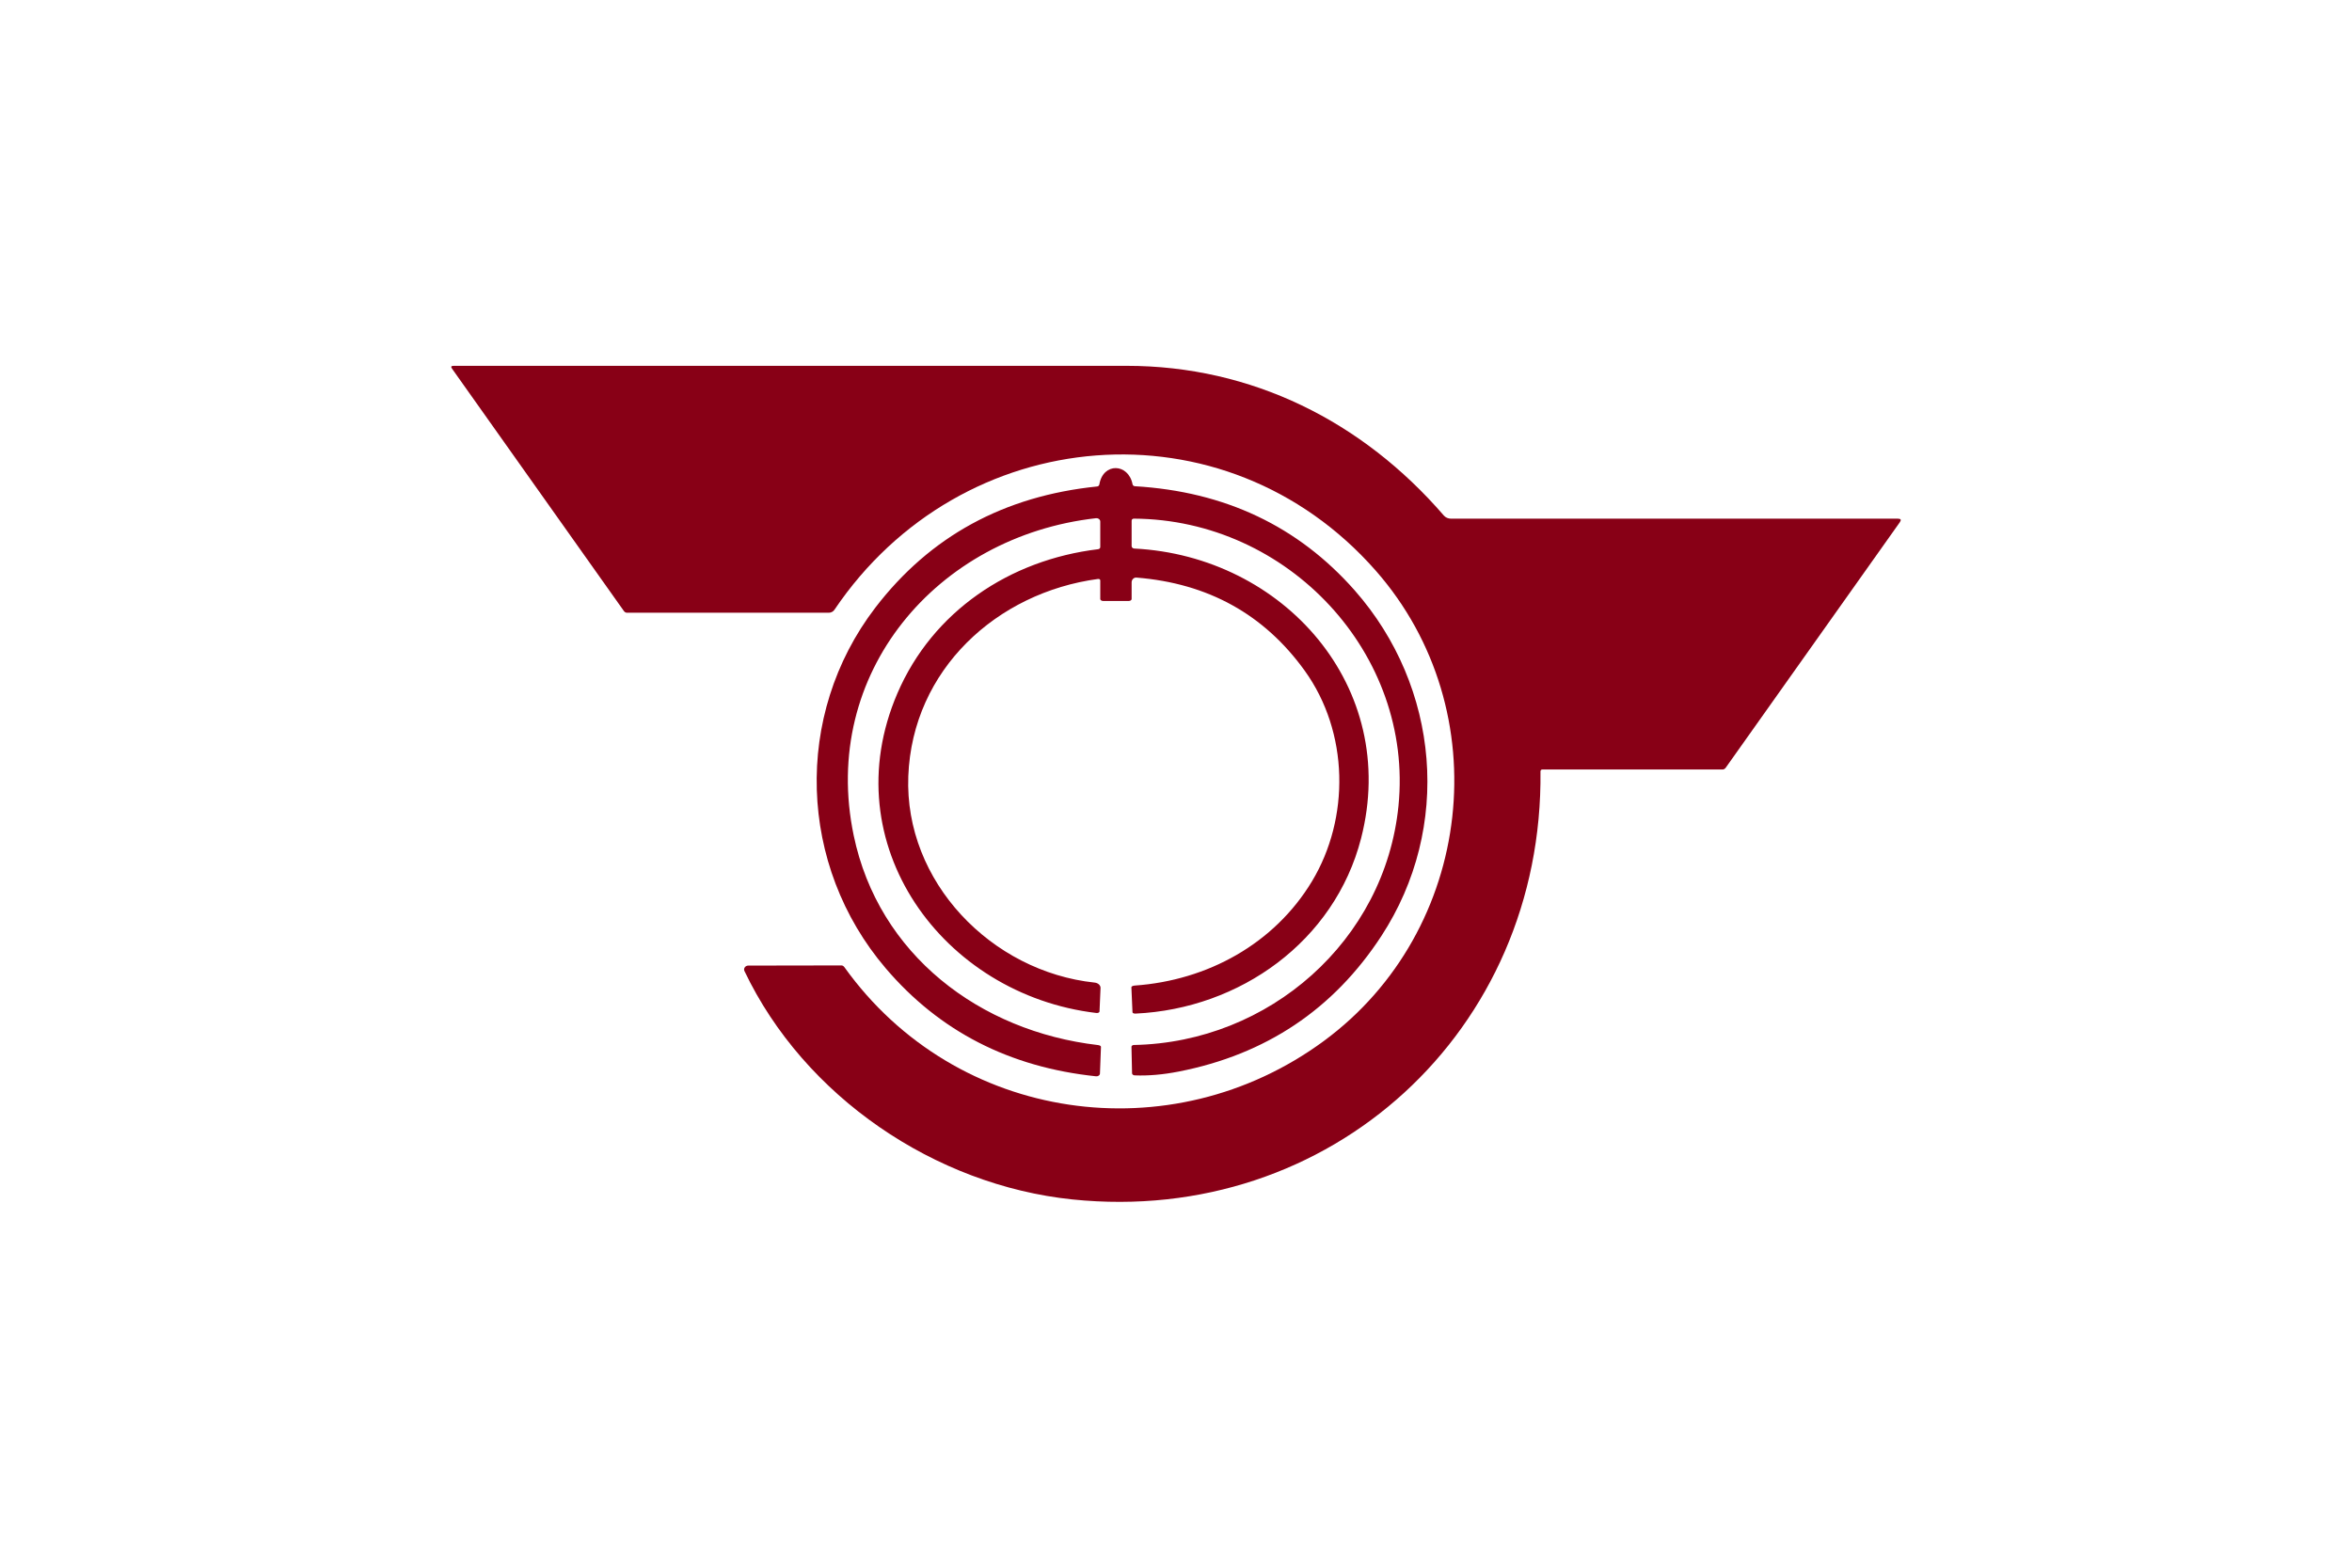
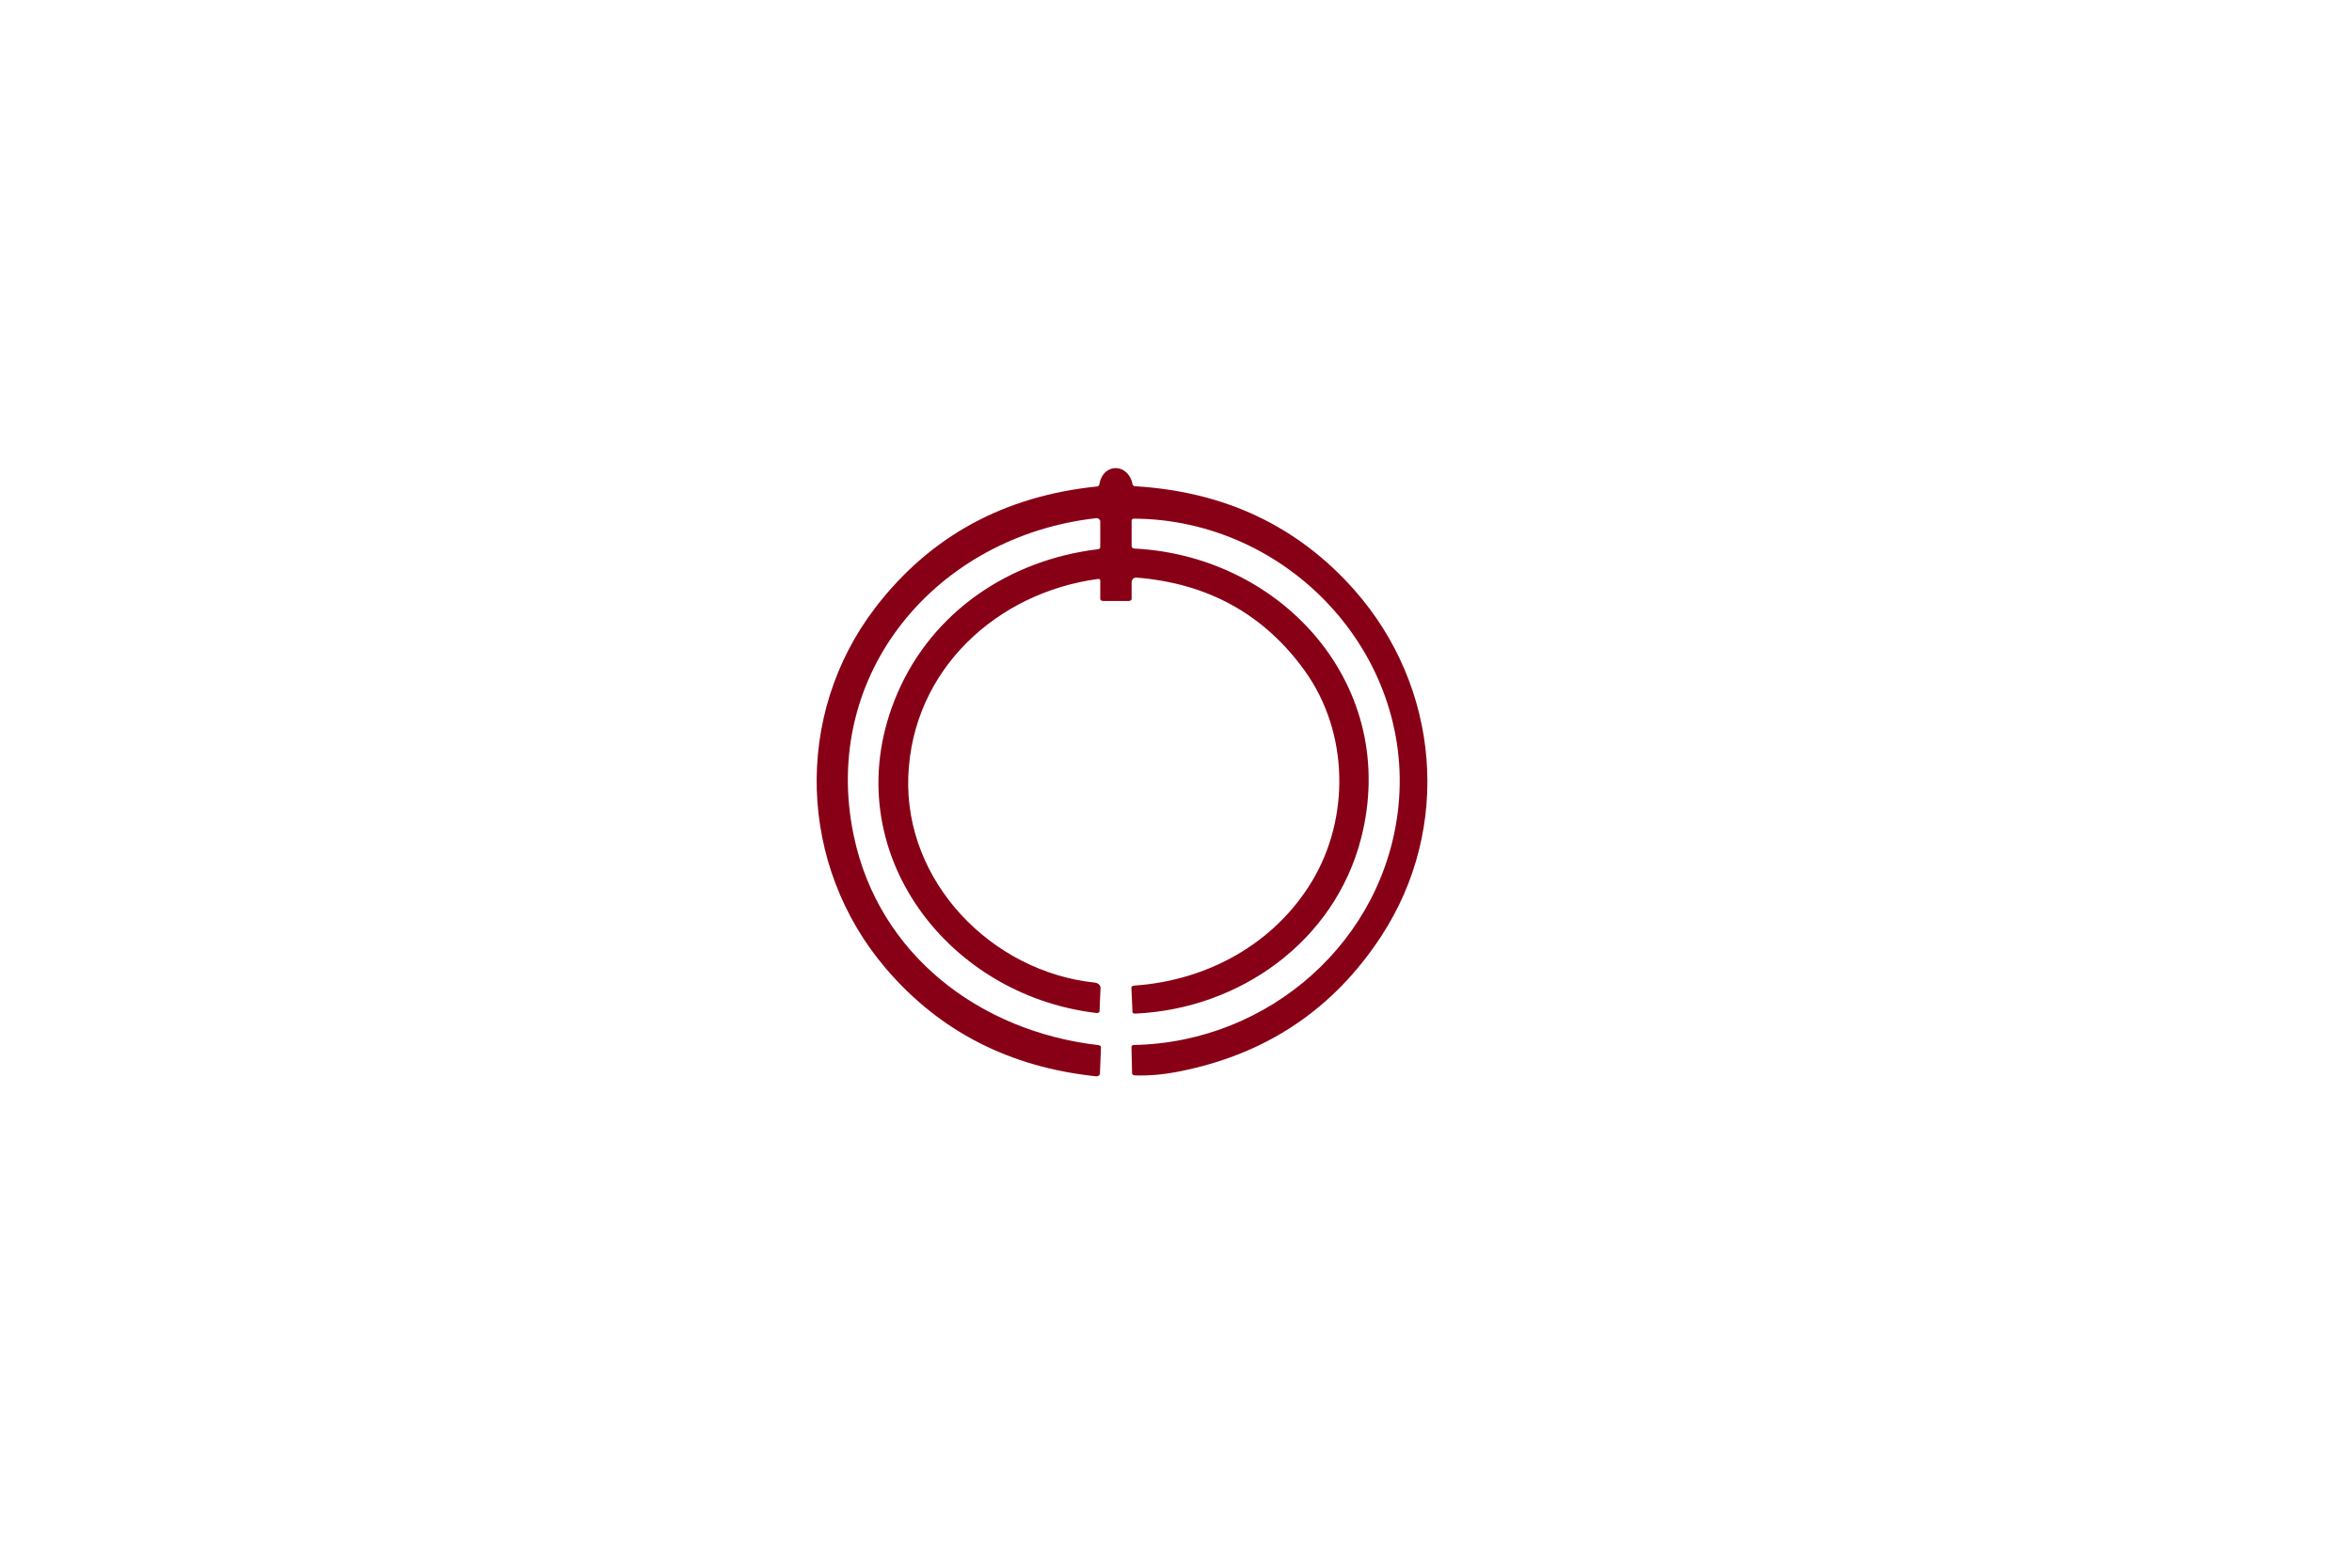
<svg xmlns="http://www.w3.org/2000/svg" xmlns:ns1="http://vectornator.io" height="100%" stroke-miterlimit="10" style="fill-rule:nonzero;clip-rule:evenodd;stroke-linecap:round;stroke-linejoin:round;" version="1.1" viewBox="0 0 600 400" width="100%" xml:space="preserve">
  <defs />
  <g id="Untitled" ns1:layerName="Untitled">
-     <path d="M0 3.19744e-14L600 3.19744e-14L600 400L0 400L0 3.19744e-14Z" fill="#ffffff" fill-rule="nonzero" opacity="1" stroke="none" ns1:layerName="Rectangle 1" />
-     <path d="M215.419 246.792C243.909 286.582 298.849 294.222 337.699 265.622C375.939 237.482 382.449 181.422 350.929 145.572C312.499 101.892 245.209 107.612 212.869 155.582C212.551 156.056 212.011 156.341 211.429 156.342L159.929 156.342C159.635 156.341 159.34 156.169 159.139 155.882L115.289 94.032C114.976 93.578 115.099 93.352 115.659 93.352C172.739 93.338 229.989 93.335 287.409 93.342C319.359 93.352 347.569 107.502 368.339 131.552C368.777 132.054 369.449 132.342 370.179 132.342L484.179 132.342C484.926 132.342 485.076 132.655 484.629 133.282L440.229 195.892C440.028 196.173 439.73 196.341 439.429 196.342L393.429 196.342C393.18 196.342 392.979 196.539 392.979 196.782C393.719 263.052 339.349 312.832 273.579 306.042C238.529 302.412 205.199 279.842 189.909 247.762C189.766 247.461 189.797 247.108 189.991 246.826C190.186 246.544 190.517 246.373 190.869 246.372L214.679 246.332C214.935 246.332 215.213 246.504 215.419 246.792Z" fill="#880016" fill-rule="nonzero" opacity="1" stroke="none" ns1:layerName="path" />
    <path d="M280.109 147.722C254.339 151.192 232.759 170.812 231.709 198.042C230.679 225.002 252.929 247.922 279.259 250.712C280.123 250.803 280.775 251.407 280.749 252.092L280.489 258.092C280.483 258.213 280.389 258.322 280.23 258.392C280.071 258.463 279.86 258.488 279.649 258.462C240.509 253.812 212.379 215.372 228.929 176.902C237.919 156.012 257.539 142.852 280.129 140.132C280.444 140.096 280.681 139.863 280.679 139.592L280.679 133.082C280.682 132.832 280.563 132.595 280.35 132.431C280.138 132.266 279.854 132.19 279.569 132.222C238.969 136.802 209.159 171.832 217.779 213.162C224.119 243.582 249.939 263.142 280.099 266.652C280.532 266.701 280.867 266.899 280.859 267.102L280.599 273.912C280.591 274.122 280.48 274.318 280.292 274.453C280.104 274.587 279.857 274.648 279.609 274.622C257.529 272.315 239.642 263.128 225.949 247.062C203.619 220.882 202.279 182.502 223.309 155.032C237.236 136.858 256.099 126.555 279.899 124.122C280.177 124.092 280.402 123.871 280.449 123.582C281.409 117.942 287.859 118.182 288.909 123.542C288.967 123.83 289.209 124.044 289.499 124.062C312.466 125.415 331.162 134.275 345.589 150.642C367.289 175.282 370.459 211.162 352.379 238.842C340.172 257.535 322.942 269.058 300.689 273.412C296.669 274.198 292.929 274.522 289.469 274.382C289.092 274.366 288.793 274.133 288.789 273.852L288.639 267.092C288.635 266.844 288.908 266.638 289.249 266.632C323.799 265.982 353.289 239.992 356.749 205.672C360.659 166.822 328.609 132.542 289.239 132.332C288.93 132.332 288.679 132.56 288.679 132.842L288.679 139.342C288.682 139.669 288.975 139.94 289.349 139.962C327.359 141.872 357.179 175.212 347.209 213.932C340.449 240.192 316.289 257.392 289.679 258.622C289.477 258.632 289.282 258.602 289.135 258.539C288.989 258.475 288.904 258.382 288.899 258.282L288.619 251.912C288.609 251.7 288.978 251.505 289.449 251.472C308.059 250.162 325.079 240.802 334.679 224.882C344.389 208.772 344.169 186.852 332.809 171.092C322.456 156.738 308.156 148.832 289.909 147.372C289.59 147.346 289.276 147.464 289.042 147.696C288.808 147.928 288.677 148.253 288.679 148.592L288.679 152.842C288.679 153.118 288.343 153.342 287.929 153.342L281.429 153.342C281.015 153.342 280.679 153.118 280.679 152.842L280.679 148.092C280.68 147.978 280.618 147.871 280.508 147.8C280.399 147.729 280.253 147.701 280.109 147.722Z" fill="#880016" fill-rule="nonzero" opacity="1" stroke="none" ns1:layerName="path" />
  </g>
</svg>